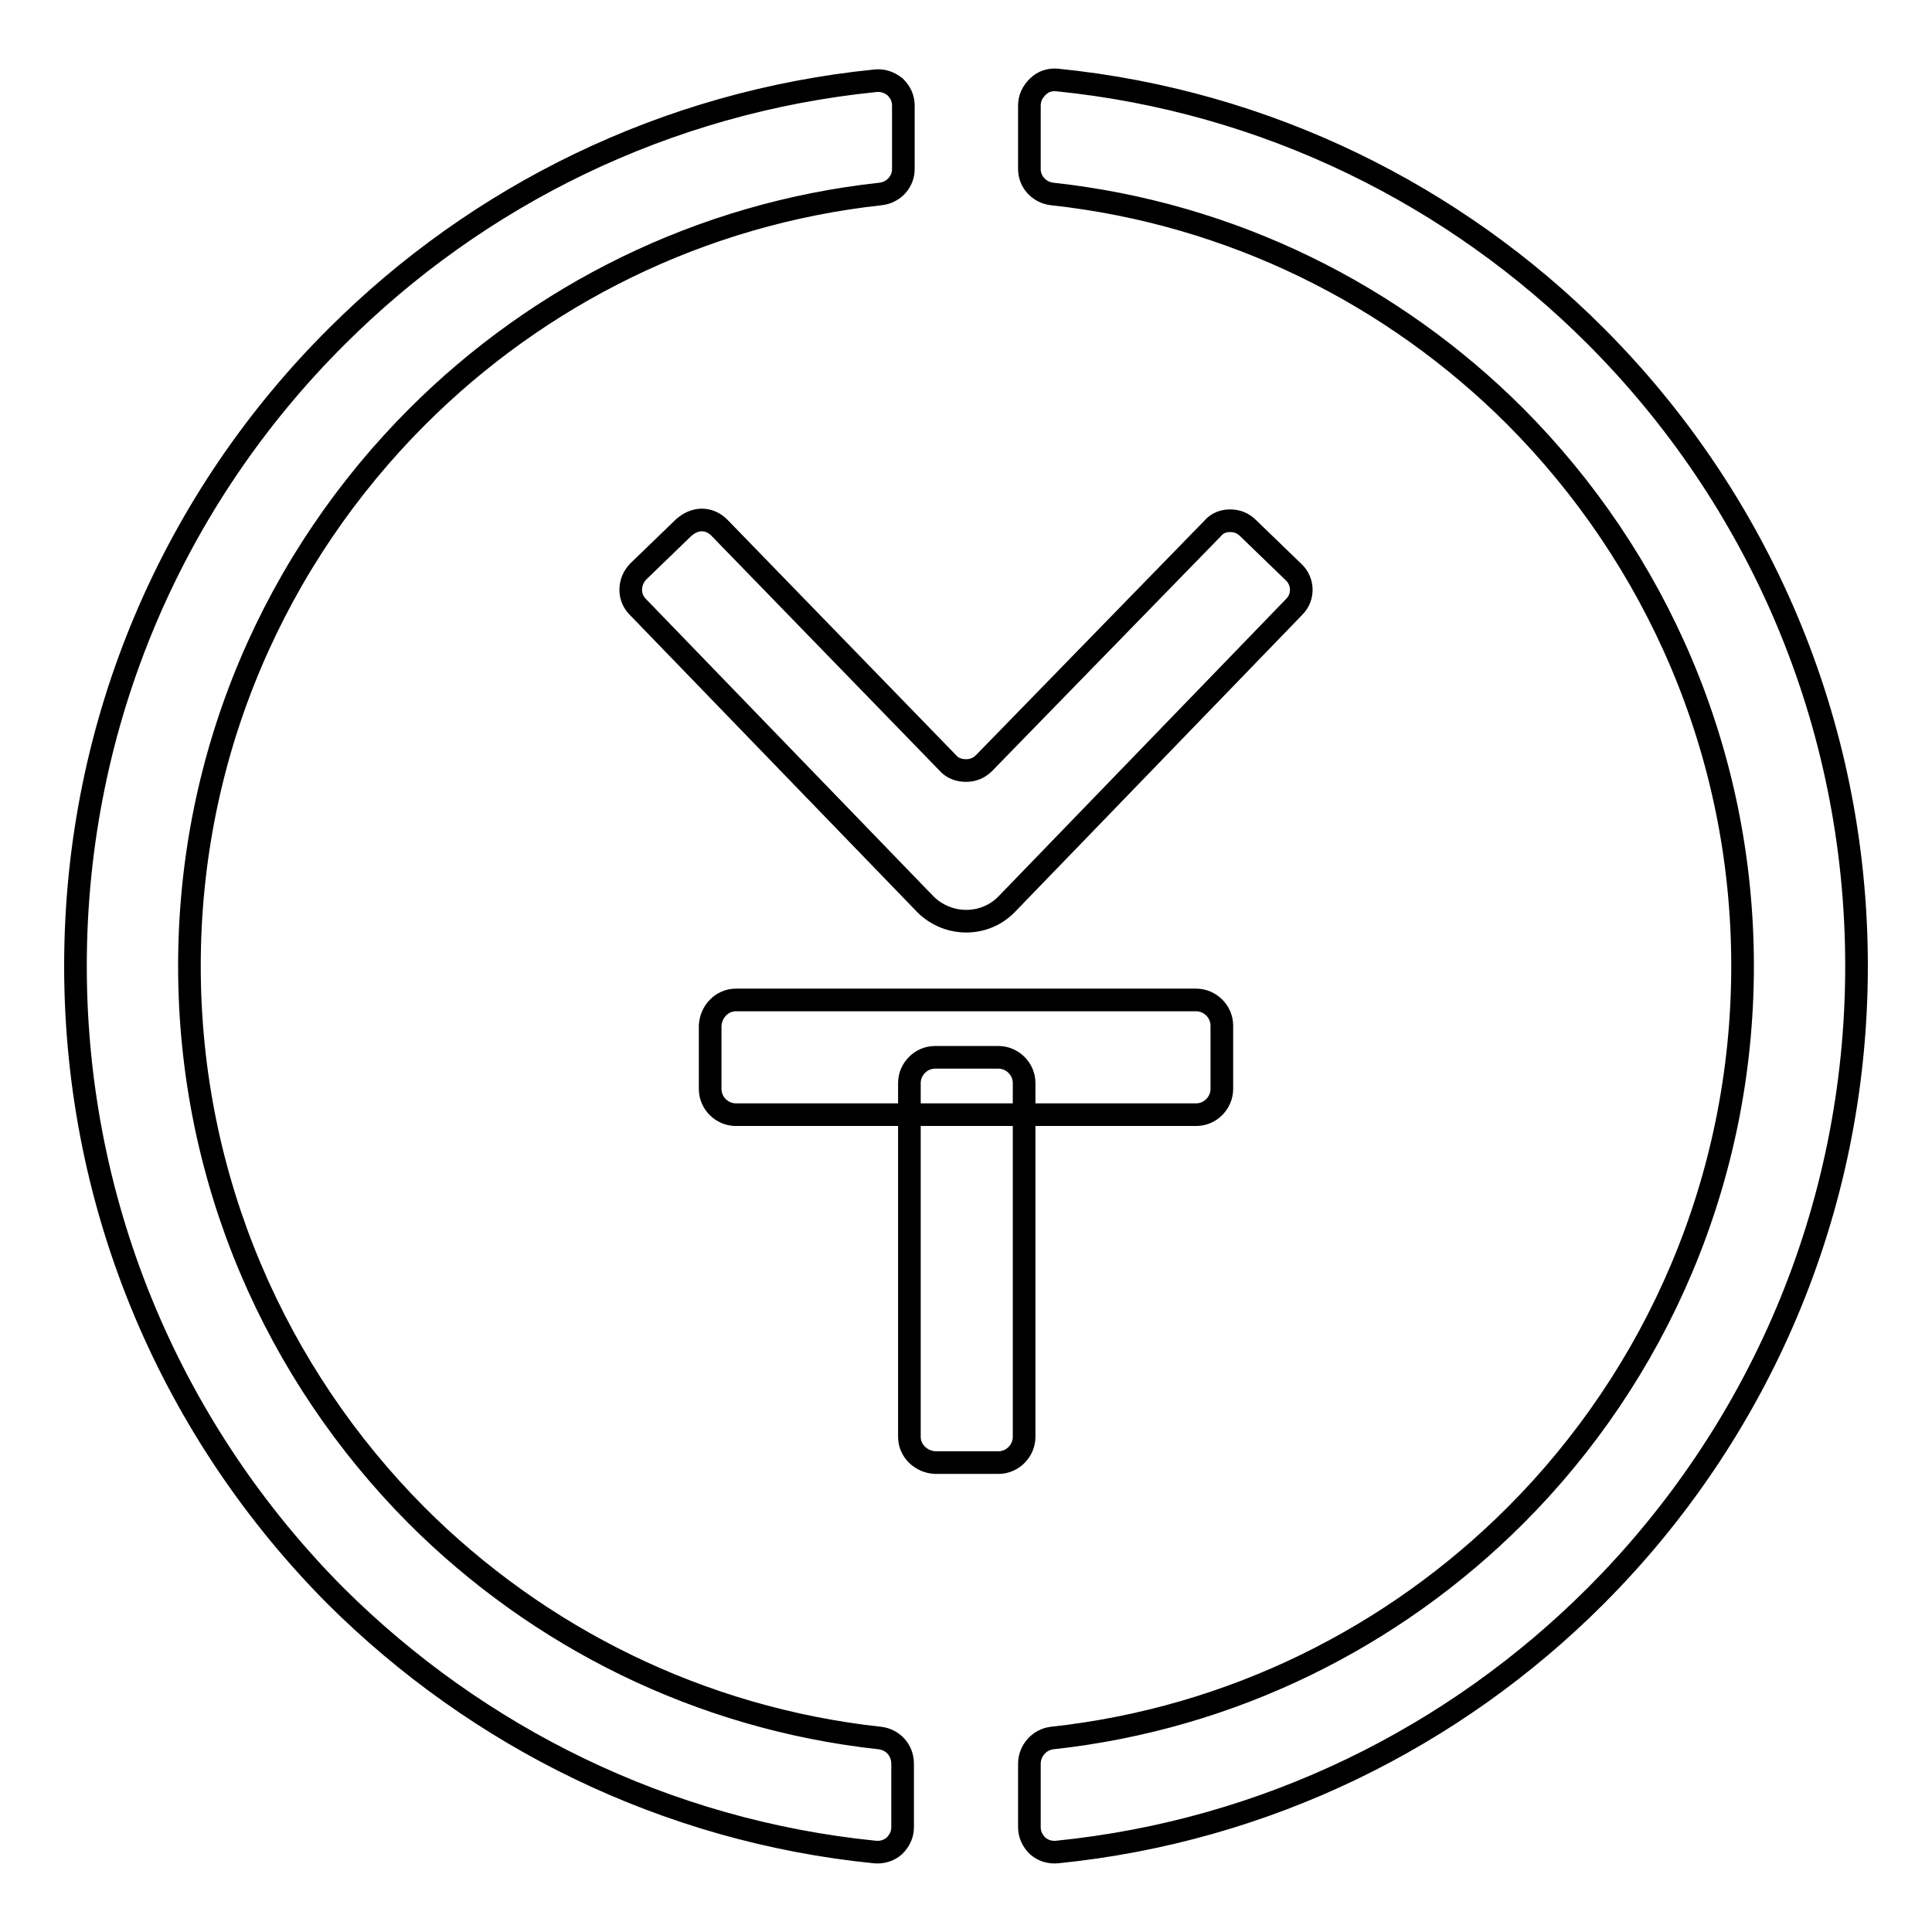
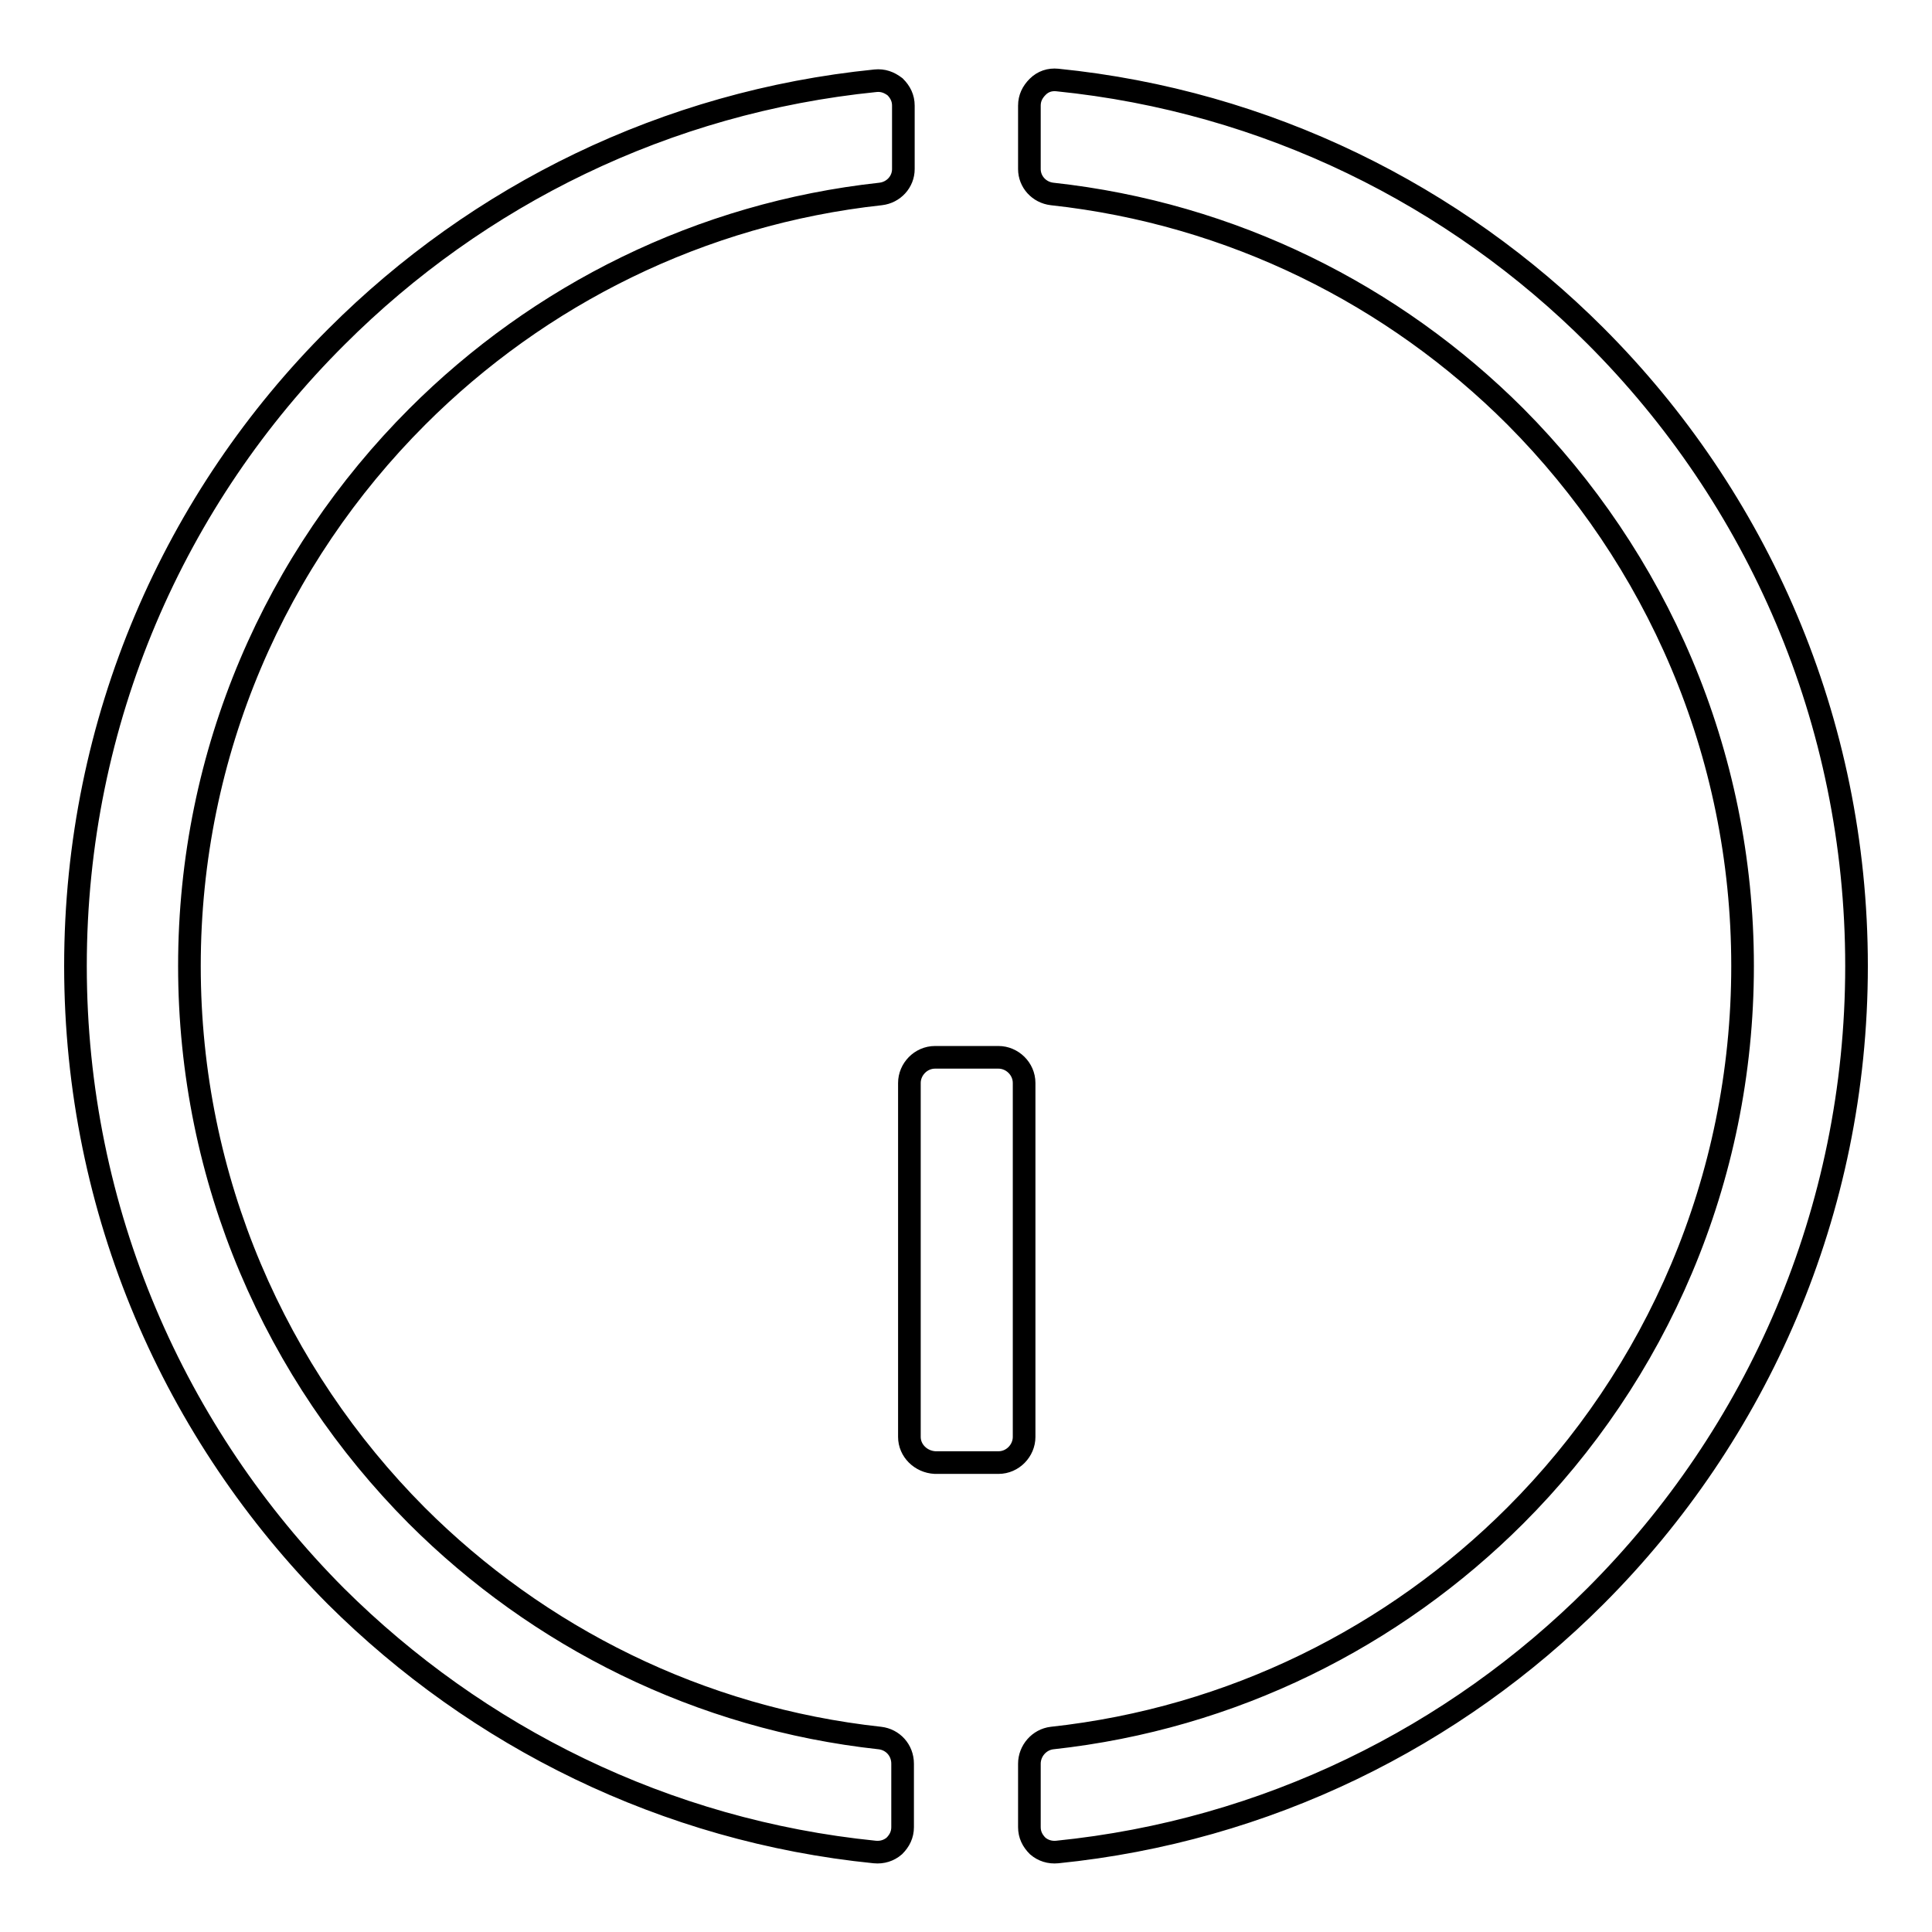
<svg xmlns="http://www.w3.org/2000/svg" version="1.1" x="0px" y="0px" viewBox="0 0 256 256" enable-background="new 0 0 256 256" xml:space="preserve">
  <g>
    <path stroke-width="3" fill-opacity="0" stroke="#000000" d="M115.9,245.4c-27.8-2.8-52.7-15.3-71.4-33.9C23.2,190.1,10,160.6,10,128s13.2-62.1,34.6-83.4 c18.7-18.7,43.6-31.1,71.4-33.9c1-0.1,1.8,0.2,2.6,0.8c0.7,0.7,1.1,1.5,1.1,2.5v8.4c0,1.7-1.3,3.1-3,3.3 c-23.9,2.6-45.3,13.4-61.4,29.5C36.6,73.9,25.1,99.6,25.1,128c0,28.4,11.5,54.1,30.1,72.8c16.1,16.1,37.5,26.9,61.4,29.5 c1.7,0.2,3,1.6,3,3.4v8.4c0,1-0.4,1.8-1.1,2.5C117.8,245.2,116.9,245.5,115.9,245.4z M140.1,10.6c27.8,2.8,52.7,15.3,71.3,33.9 C232.8,65.9,246,95.4,246,128s-13.2,62.1-34.6,83.5c-18.7,18.7-43.6,31.1-71.3,33.9c-1,0.1-1.9-0.2-2.6-0.8 c-0.7-0.7-1.1-1.5-1.1-2.5v-8.4c0-1.7,1.3-3.2,3-3.4c23.9-2.6,45.3-13.4,61.4-29.5c18.6-18.6,30.1-44.4,30.1-72.8 c0-28.4-11.5-54.1-30.1-72.8c-16.1-16.1-37.5-26.9-61.4-29.5c-1.7-0.2-3-1.6-3-3.3v-8.4c0-1,0.4-1.8,1.1-2.5 C138.2,10.8,139.1,10.5,140.1,10.6L140.1,10.6z M120.5,190.4v-46.9c0-1.8,1.5-3.4,3.4-3.4h8.4c1.8,0,3.4,1.5,3.4,3.4v46.9 c0,1.8-1.5,3.4-3.4,3.4h-8.4C122,193.7,120.5,192.2,120.5,190.4z" />
-     <path stroke-width="3" fill-opacity="0" stroke="#000000" d="M97.5,132.5h61c1.8,0,3.4,1.5,3.4,3.4v8.4c0,1.8-1.5,3.4-3.4,3.4h-61c-1.8,0-3.4-1.5-3.4-3.4v-8.4 C94.2,134,95.7,132.5,97.5,132.5z M171.5,80.4l-38.1,39.4c-2.9,3-7.7,3-10.7,0.1l-0.1-0.1c0,0,0,0,0,0L84.5,80.4 c-1.3-1.3-1.2-3.4,0.1-4.7l6-5.8c0.7-0.6,1.5-1,2.4-1c0.9,0,1.7,0.4,2.3,1l30.3,31.2c0.6,0.7,1.5,1,2.4,1c0.9,0,1.7-0.3,2.4-1 L160.7,70c0.6-0.7,1.4-1,2.3-1c0.9,0,1.7,0.3,2.4,1l6,5.8C172.7,77,172.8,79.1,171.5,80.4z" />
  </g>
</svg>